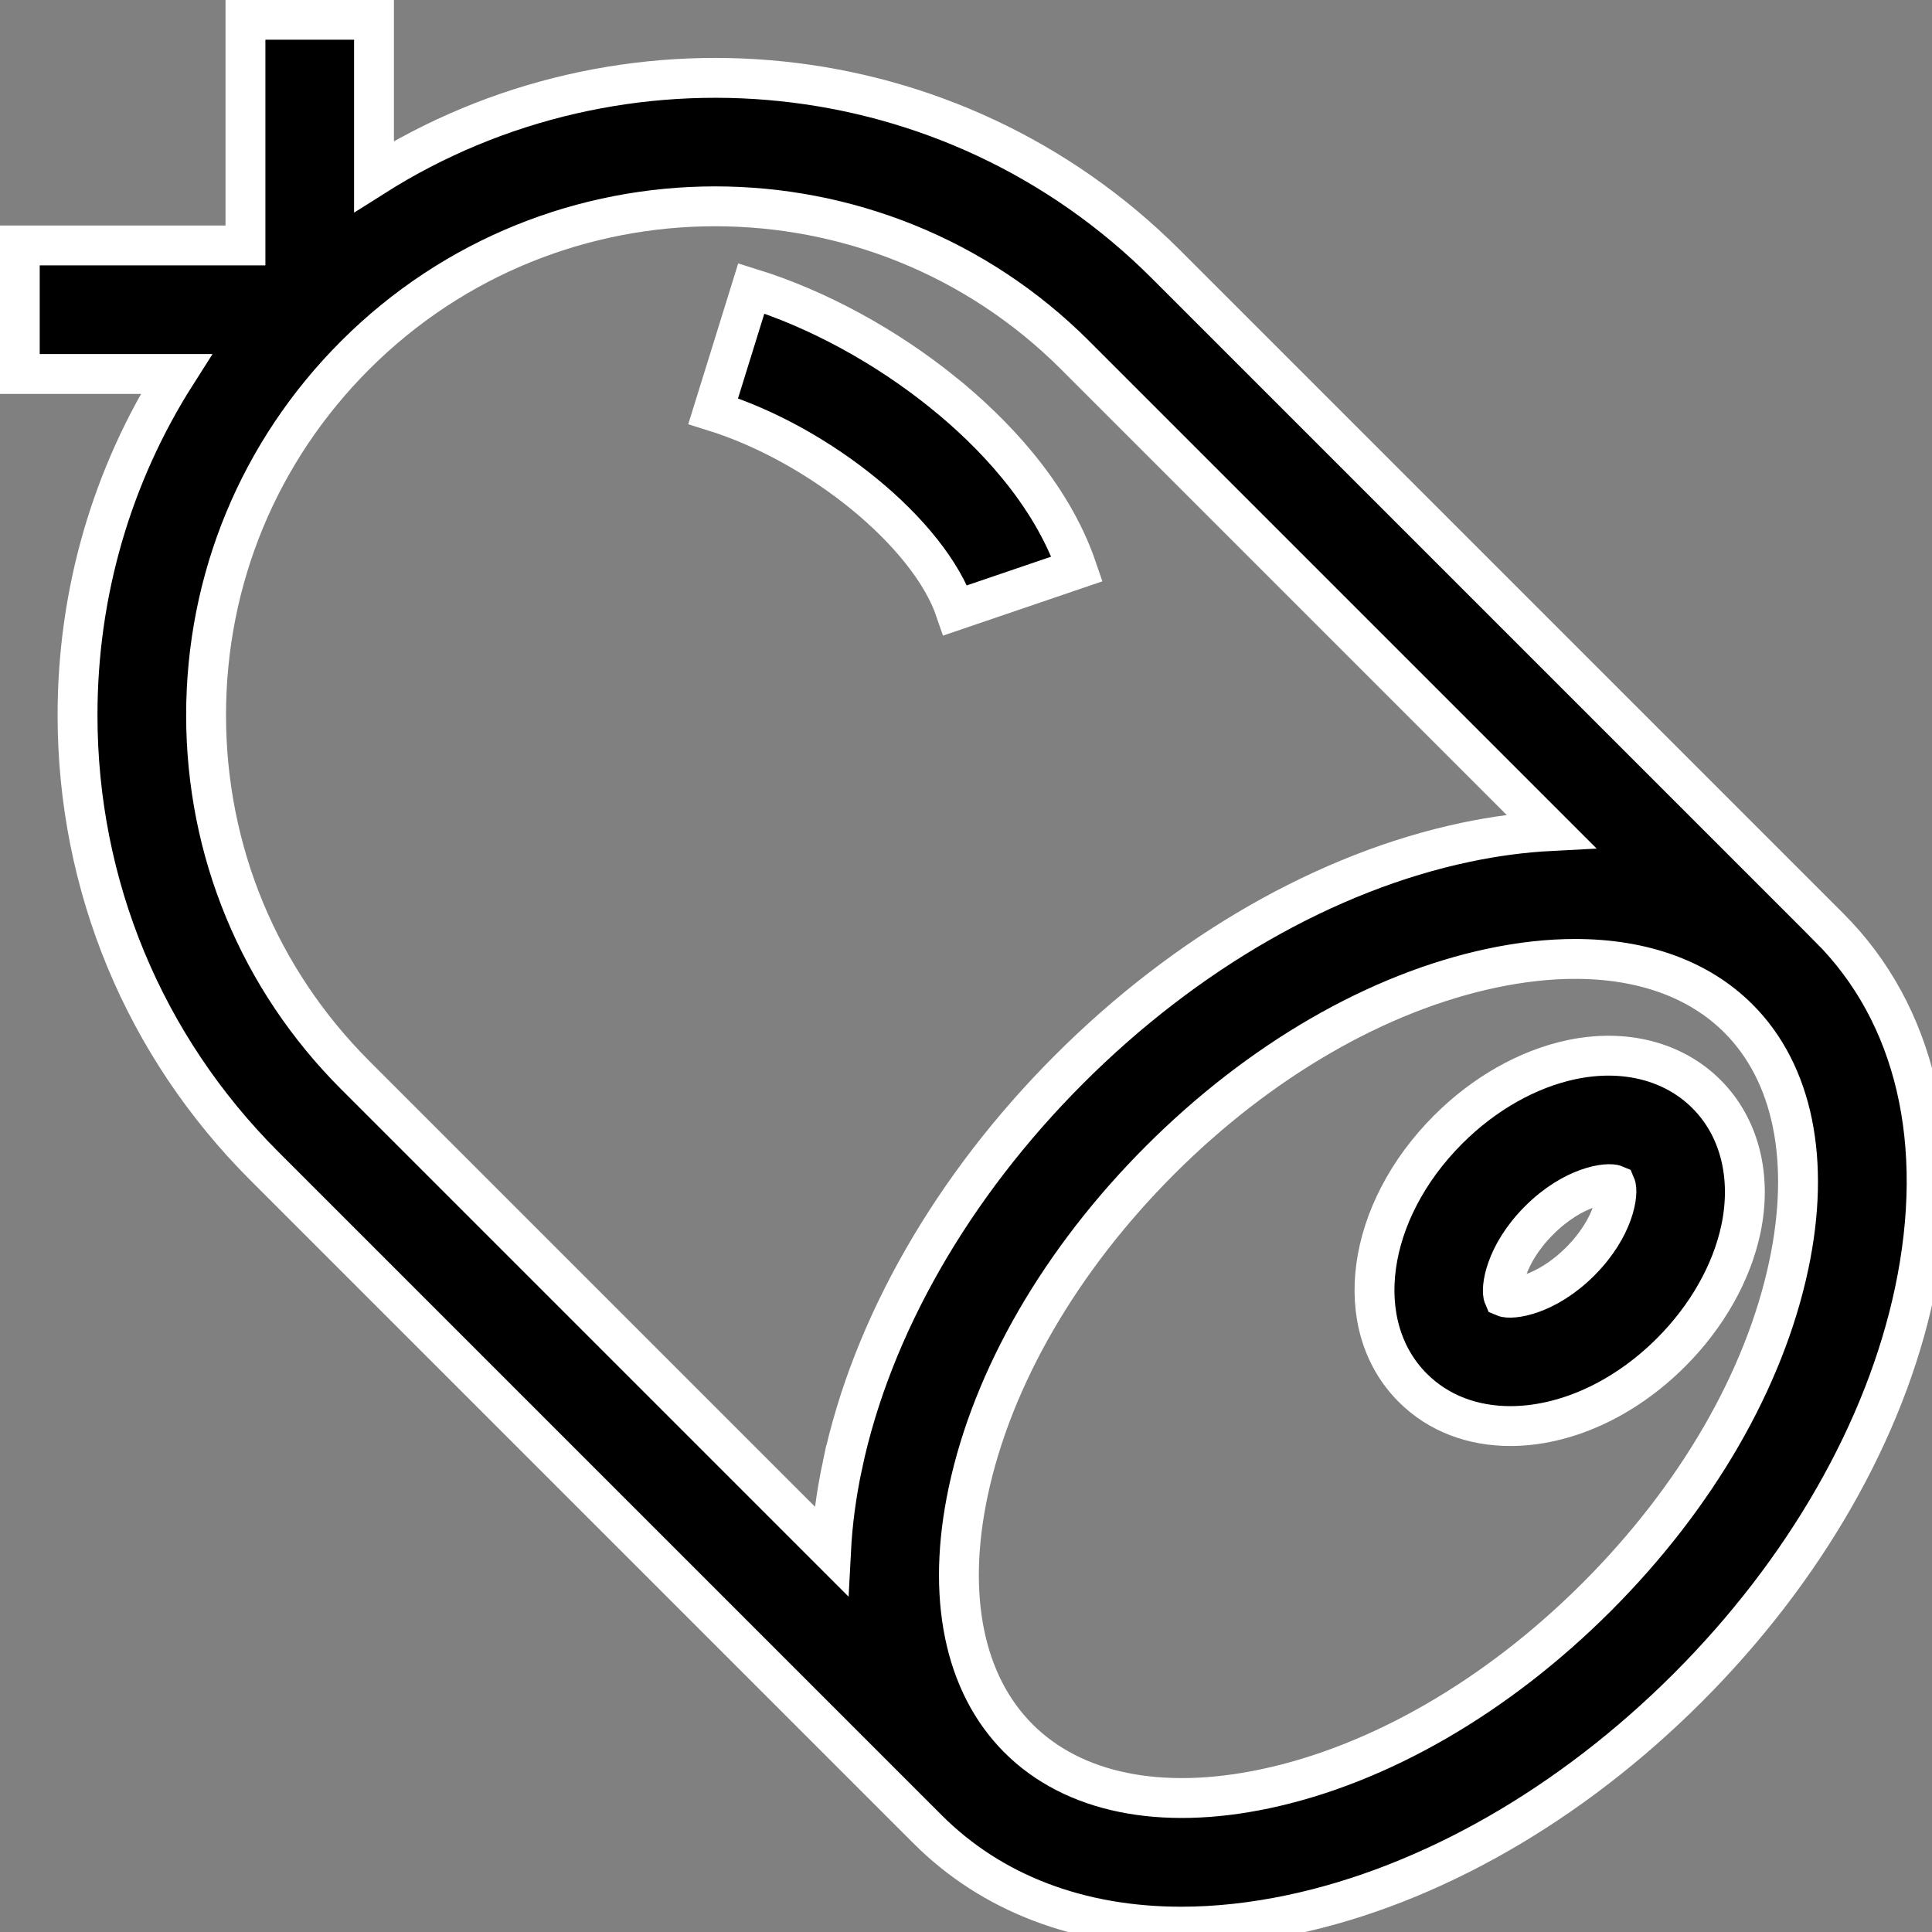
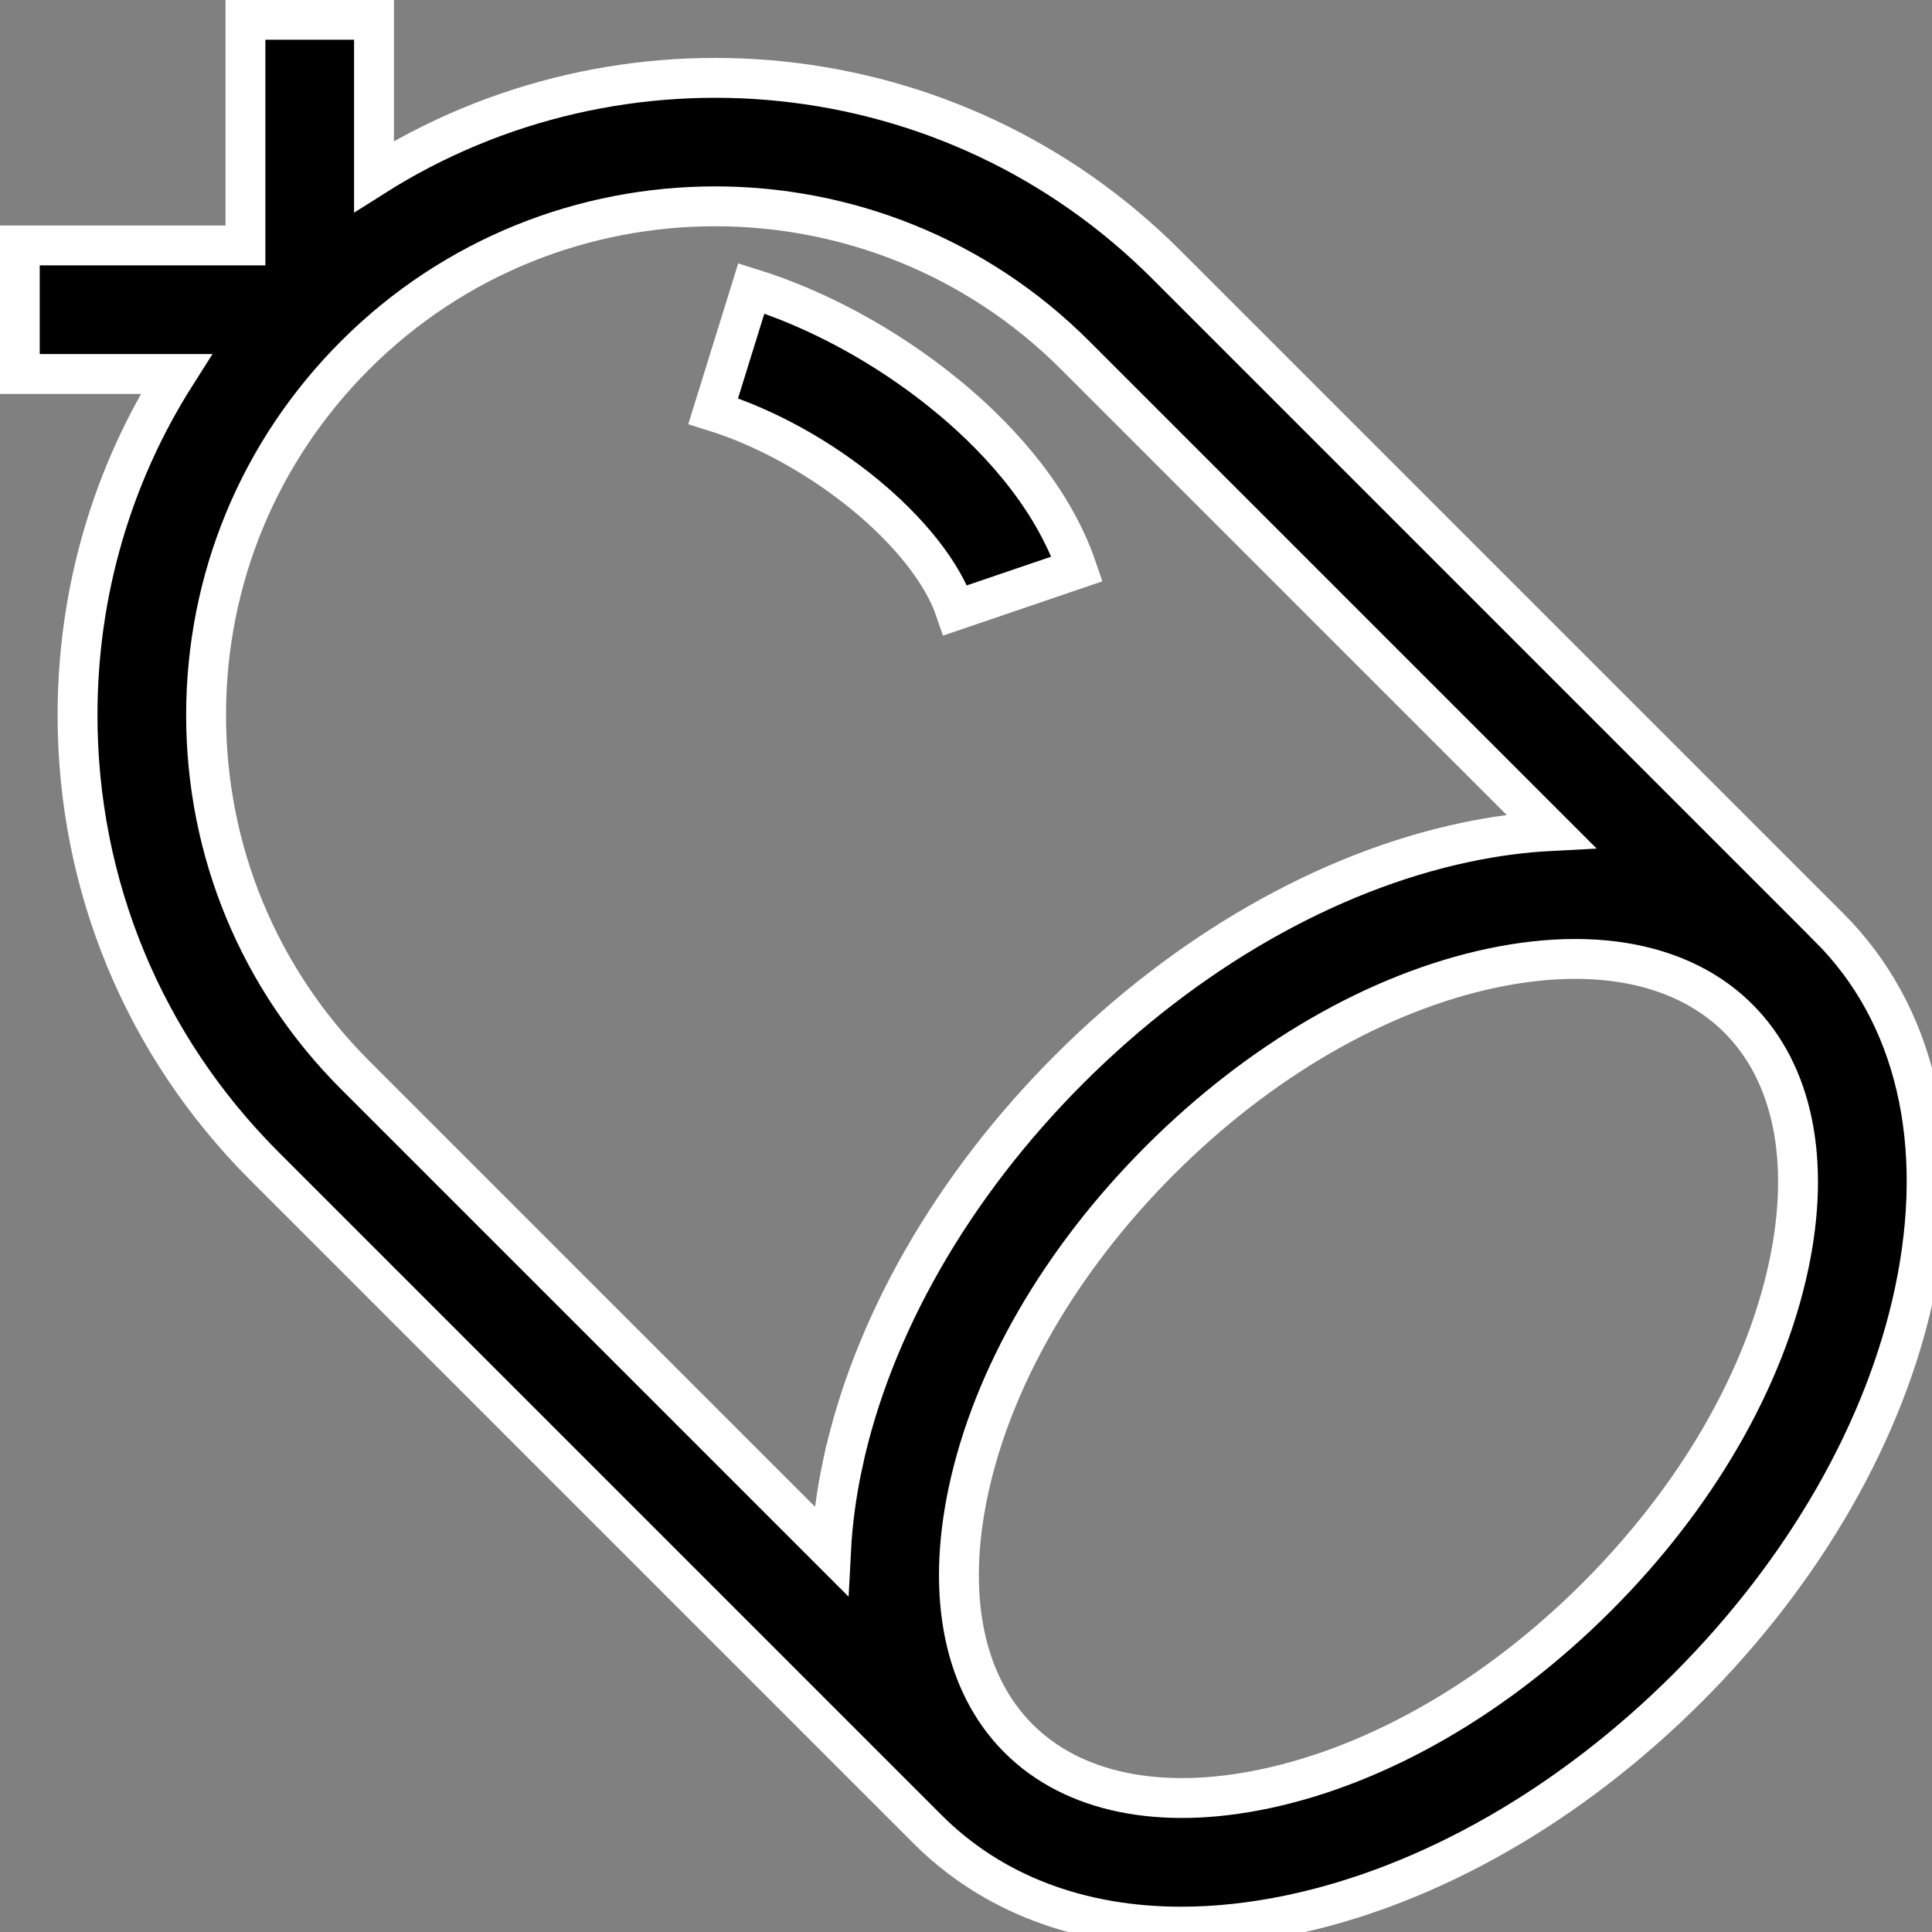
<svg xmlns="http://www.w3.org/2000/svg" xmlns:ns1="http://www.inkscape.org/namespaces/inkscape" xmlns:ns2="http://sodipodi.sourceforge.net/DTD/sodipodi-0.dtd" width="8.3mm" height="8.301mm" viewBox="0 0 8.3 8.301" version="1.1" id="svg18479" ns1:version="0.92.3 (2405546, 2018-03-11)" ns2:docname="Mezeluri.svg">
  <rect x="0" y="0" width="8.3" height="8.301" fill="#808080" stroke="none" />
  <defs id="defs18473" />
  <ns2:namedview id="base" pagecolor="#ffffff" bordercolor="#666666" borderopacity="1.0" ns1:pageopacity="0.0" ns1:pageshadow="2" ns1:zoom="5.6" ns1:cx="20.120081" ns1:cy="21.583348" ns1:document-units="mm" ns1:current-layer="g8497-8" showgrid="false" fit-margin-top="0" fit-margin-left="0" fit-margin-right="0" fit-margin-bottom="0" ns1:window-width="1920" ns1:window-height="991" ns1:window-x="2391" ns1:window-y="464" ns1:window-maximized="1" />
  <g ns1:label="Layer 1" ns1:groupmode="layer" id="layer1" transform="translate(19.269,45.061)">
    <g transform="matrix(0.016,0,0,0.016,-19.184,-44.976)" id="g8517-3" style="fill:#000000;stroke:#f9f9f9;stroke-width:10.705;stroke-miterlimit:4;stroke-dasharray:none;stroke-opacity:1">
      <g style="stroke:#ffffff;stroke-width:10.705;stroke-miterlimit:4;stroke-dasharray:none;stroke-opacity:1" id="g8487-4">
        <g style="stroke:#ffffff;stroke-width:10.705;stroke-miterlimit:4;stroke-dasharray:none;stroke-opacity:1" id="g8485-4">
          <path style="stroke:#ffffff;stroke-width:10.705;stroke-miterlimit:4;stroke-dasharray:none;stroke-opacity:1" ns1:connector-curvature="0" d="m 485.869,243.761 c -0.005,-0.006 -0.01,-0.01 -0.016,-0.016 L 307.758,65.649 C 250.118,8.01 161.269,0.153 95.109,42.06 V 0 H 60.595 V 60.595 H 0 v 34.514 h 42.001 c -17.254,27.138 -26.495,58.657 -26.495,91.594 0,45.729 17.808,88.719 50.143,121.054 l 178.112,178.111 c 17.218,17.218 40.784,26.132 68.092,26.132 9.469,0 19.393,-1.073 29.653,-3.244 37.17,-7.863 74.938,-29.492 106.347,-60.903 31.411,-31.41 53.04,-69.179 60.903,-106.348 8.429,-39.844 0.303,-74.555 -22.887,-97.744 z M 220.875,388.124 c -1.667,7.882 -2.676,15.558 -3.059,22.989 L 90.056,283.353 C 64.238,257.537 50.021,223.214 50.021,186.704 c 0,-36.509 14.217,-70.833 40.034,-96.65 53.292,-53.291 140.006,-53.292 193.299,0 l 127.759,127.759 c -7.431,0.383 -15.108,1.392 -22.989,3.059 -37.169,7.863 -74.937,29.492 -106.347,60.903 -31.409,31.411 -53.039,69.179 -60.902,106.349 z M 474.99,334.361 c -6.497,30.708 -24.802,62.346 -51.542,89.088 -26.74,26.74 -58.378,45.044 -89.086,51.541 -28.036,5.932 -51.542,1.126 -66.197,-13.526 -14.652,-14.653 -19.457,-38.162 -13.526,-66.197 6.496,-30.708 24.802,-62.346 51.541,-89.088 26.74,-26.74 58.379,-45.044 89.088,-51.541 7.835,-1.657 15.316,-2.476 22.349,-2.476 18.134,0 33.29,5.444 43.848,16.003 14.652,14.654 19.457,38.163 13.525,66.196 z" id="path8483-8" />
        </g>
      </g>
      <g style="stroke:#ffffff;stroke-width:10.705;stroke-miterlimit:4;stroke-dasharray:none;stroke-opacity:1" id="g8493-7">
        <g style="stroke:#ffffff;stroke-width:10.705;stroke-miterlimit:4;stroke-dasharray:none;stroke-opacity:1" id="g8491-9">
-           <path style="stroke:#ffffff;stroke-width:10.705;stroke-miterlimit:4;stroke-dasharray:none;stroke-opacity:1" ns1:connector-curvature="0" d="m 452.886,288.453 c -8.871,-8.872 -22.097,-12.237 -36.279,-9.236 -11.72,2.479 -23.465,9.136 -33.074,18.745 -22.111,22.111 -26.288,52.574 -9.51,69.354 6.925,6.924 16.174,10.279 26.21,10.278 14.284,-10e-4 30.156,-6.802 43.143,-19.788 9.609,-9.608 16.265,-21.354 18.745,-33.074 3.001,-14.187 -0.364,-27.41 -9.235,-36.279 z m -33.914,44.946 c -9.244,9.244 -18.517,10.363 -20.522,9.488 -0.878,-2.012 0.246,-11.279 9.488,-20.522 9.243,-9.243 18.512,-10.366 20.522,-9.488 0.878,2.011 -0.245,11.279 -9.488,20.522 z" id="path8489-0" />
-         </g>
+           </g>
      </g>
      <g style="stroke:#ffffff;stroke-width:10.705;stroke-miterlimit:4;stroke-dasharray:none;stroke-opacity:1" id="g8499-3">
        <g style="stroke:#ffffff;stroke-width:10.705;stroke-miterlimit:4;stroke-dasharray:none;stroke-opacity:1" id="g8497-8">
          <path style="stroke:#ffffff;stroke-width:10.705;stroke-miterlimit:4;stroke-dasharray:none;stroke-opacity:1" ns1:connector-curvature="0" d="M 248.294,100.386 C 232.659,87.693 214.237,77.654 196.419,72.118 l -10.239,32.96 c 28.873,8.971 58.051,32.964 65.04,53.486 l 32.671,-11.128 c -7.062,-20.733 -23.256,-37.029 -35.597,-47.05 z" id="path8495-4" />
        </g>
      </g>
    </g>
  </g>
</svg>